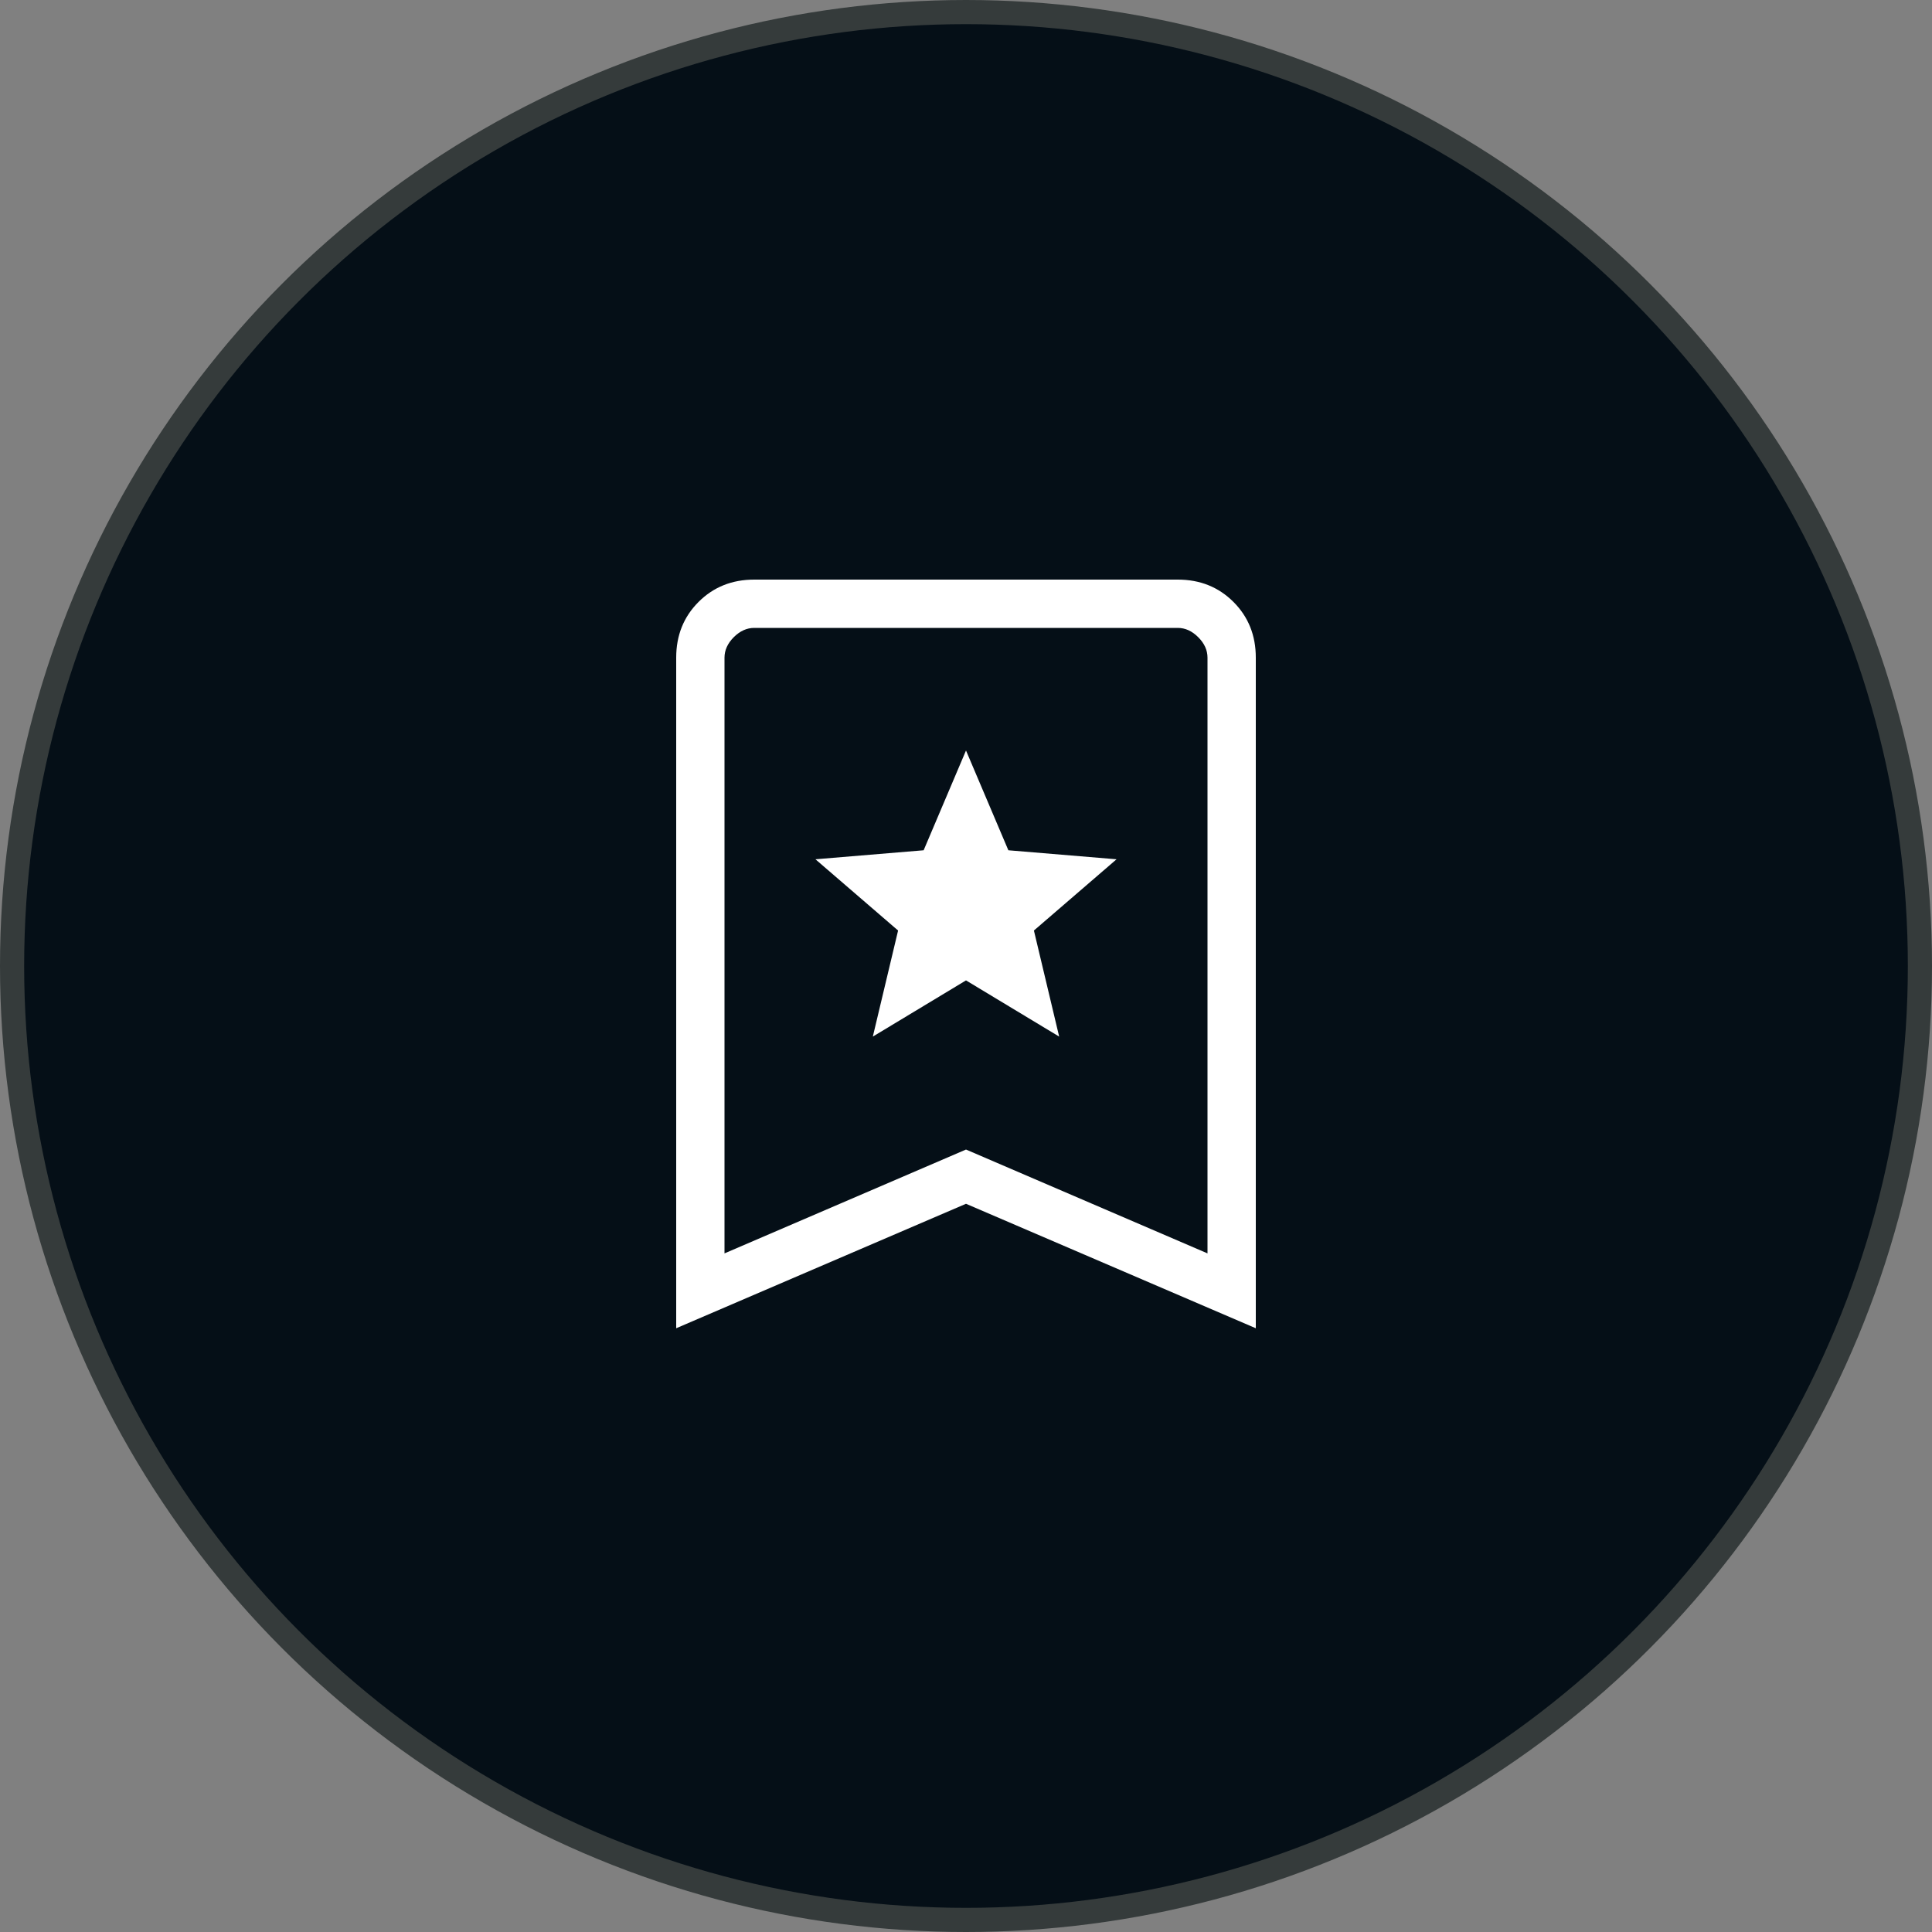
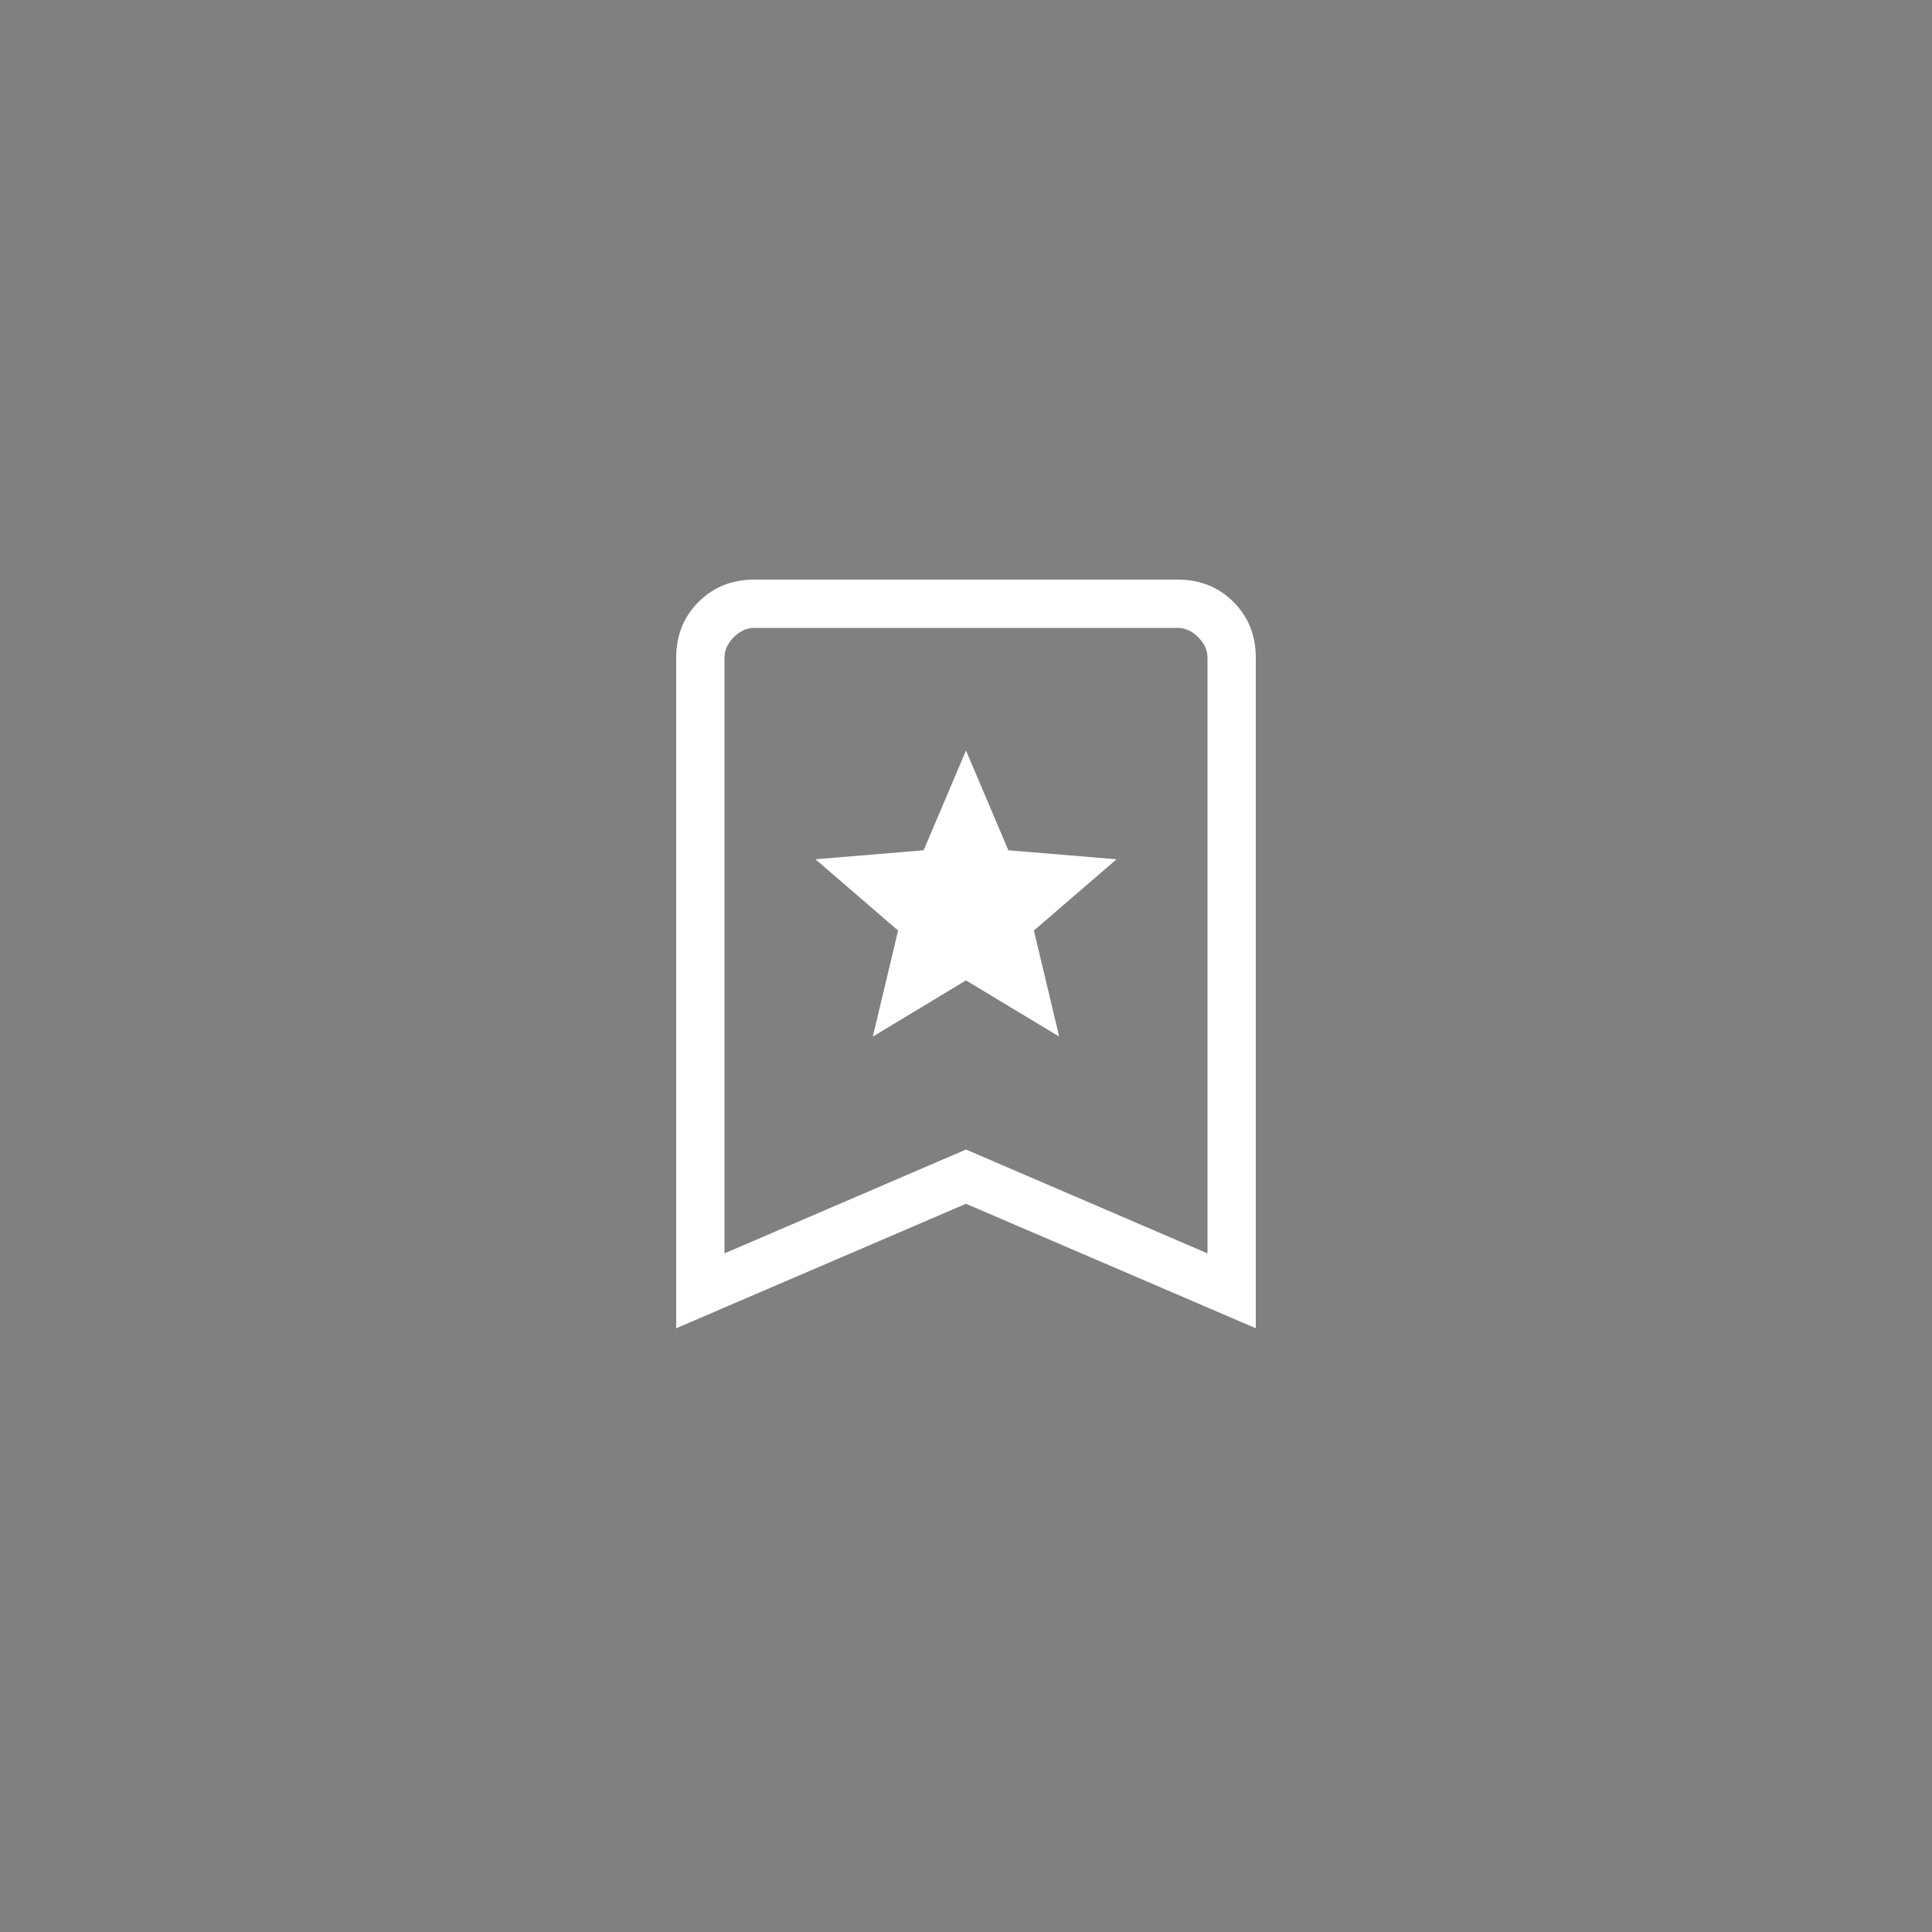
<svg xmlns="http://www.w3.org/2000/svg" width="80" height="80" viewBox="0 0 80 80" fill="none">
  <rect x="0" y="0" width="80" height="80" fill="#808080" stroke="none" />
-   <circle cx="40" cy="40" r="39.5" fill="#050F17" stroke="#353B3B" />
  <path d="M36.142 42.923L40 40.596L43.858 42.923L42.812 38.531L46.234 35.581L41.754 35.208L40 31.077L38.246 35.208L33.766 35.581L37.188 38.531L36.142 42.923ZM28 55V27.231C28 26.31 28.308 25.542 28.925 24.925C29.542 24.308 30.31 24 31.231 24H48.769C49.69 24 50.458 24.308 51.075 24.925C51.692 25.542 52 26.31 52 27.231V55L40 49.846L28 55ZM30 51.9L40 47.6L50 51.9V27.231C50 26.923 49.872 26.641 49.615 26.384C49.359 26.128 49.077 26 48.769 26H31.231C30.923 26 30.641 26.128 30.384 26.384C30.128 26.641 30 26.923 30 27.231V51.9Z" fill="white" />
</svg>